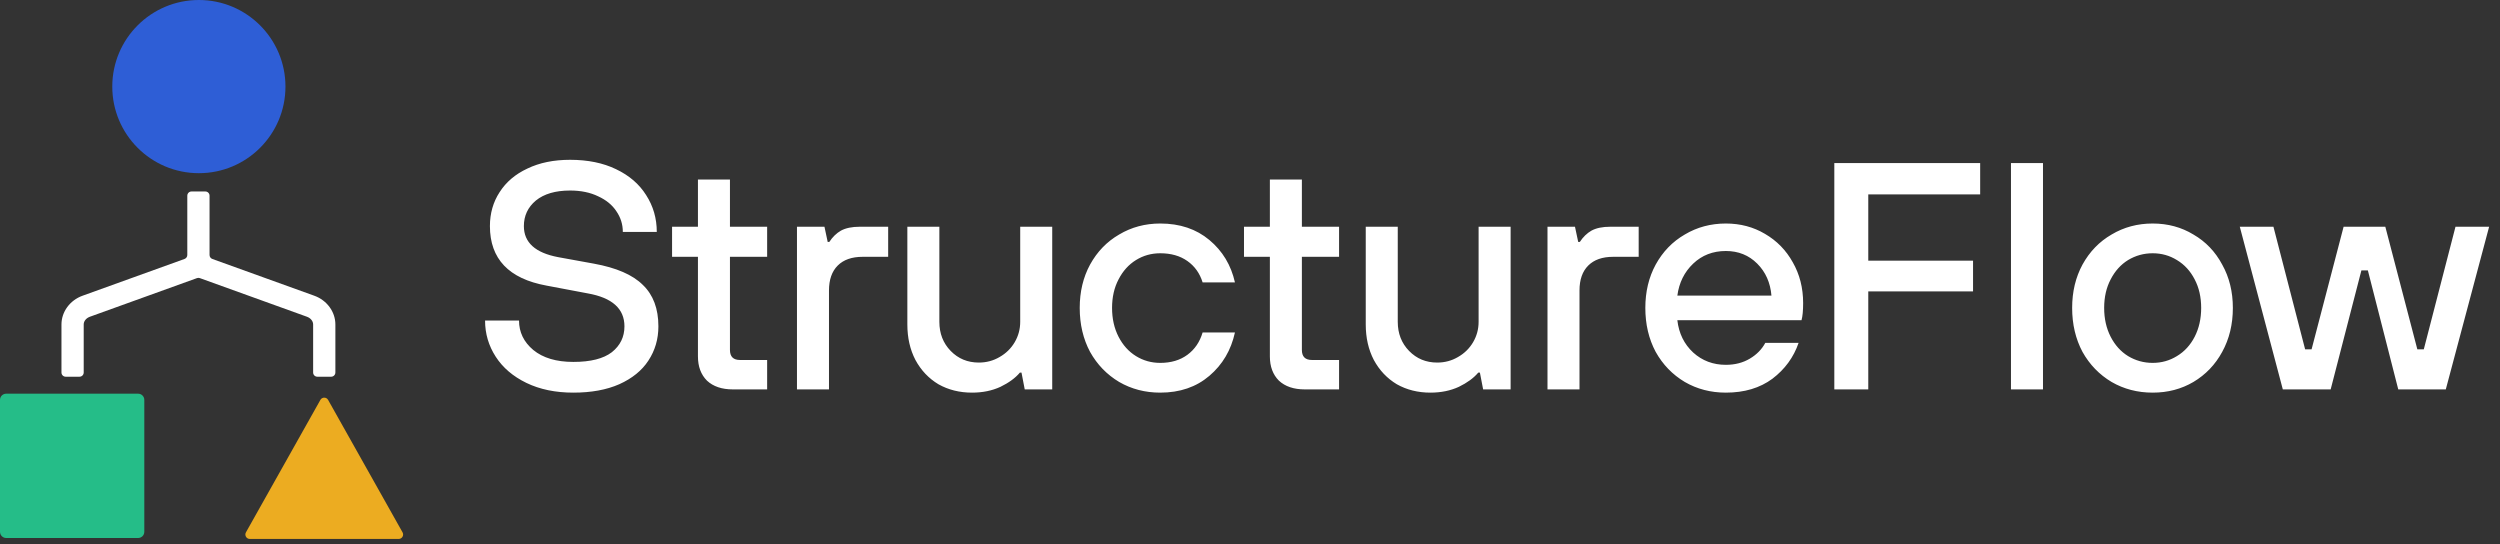
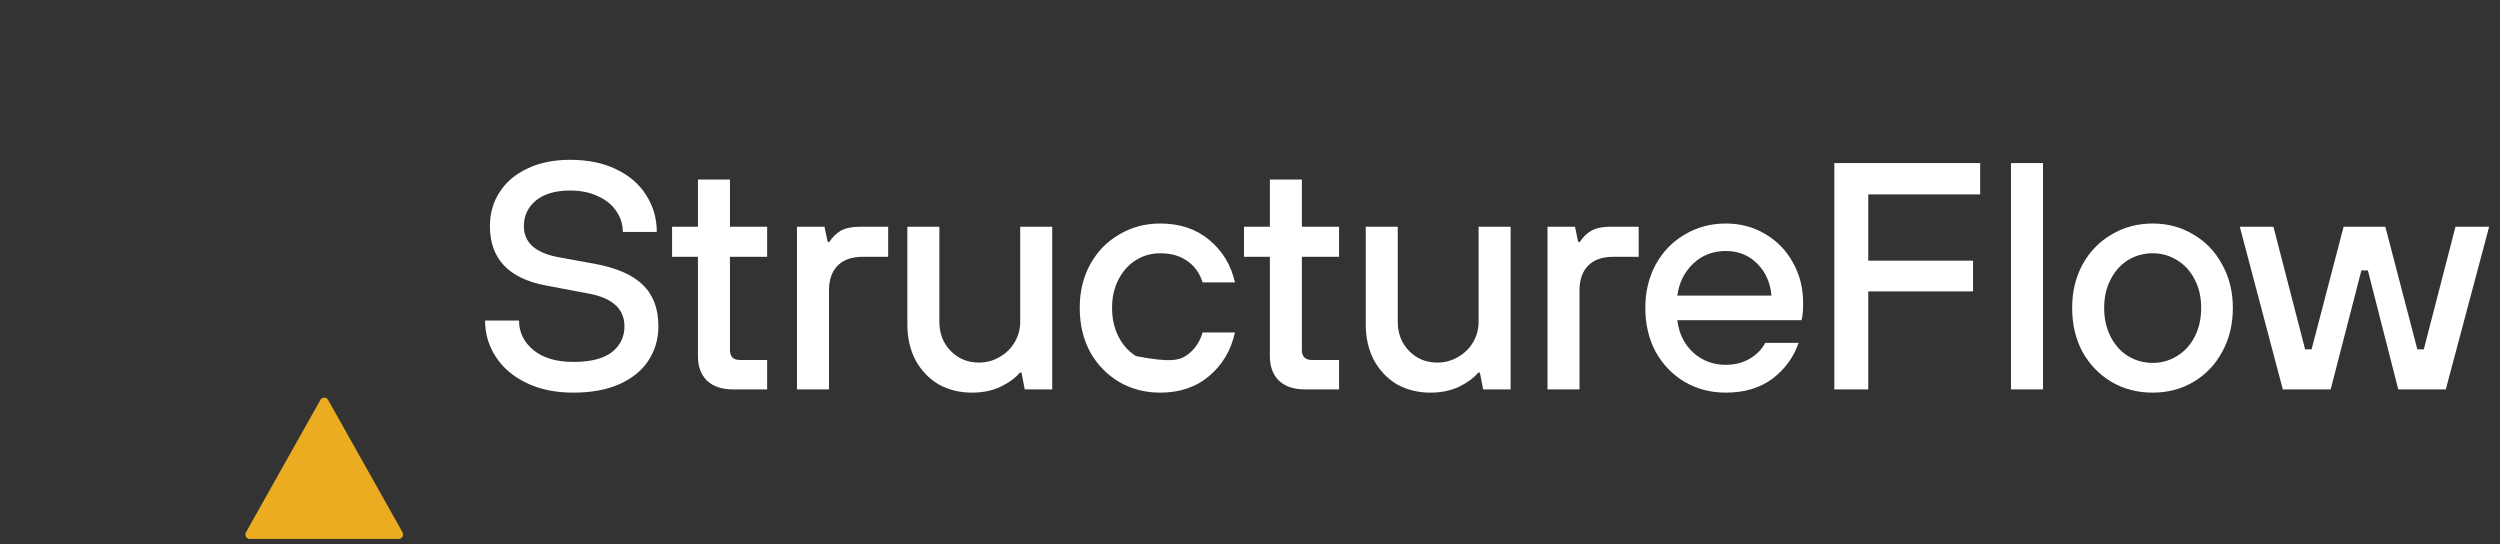
<svg xmlns="http://www.w3.org/2000/svg" width="271px" height="59px" viewBox="0 0 271 59" fill="none" aria-hidden="true">
  <rect x="0" y="0" width="271" height="59" fill="#333333" stroke="none" />
  <g clip-path="url(#clip0_366_36052686c1af45ae70)">
-     <path d="M34.082 32.061L23.017 28.071C22.837 28.006 22.715 27.834 22.715 27.642V21.213C22.715 20.96 22.512 20.756 22.259 20.756H20.761C20.508 20.756 20.304 20.96 20.304 21.213V27.642C20.304 27.834 20.183 28.006 20.002 28.071L8.937 32.061C7.578 32.552 6.663 33.802 6.663 35.172V40.38C6.663 40.633 6.867 40.836 7.12 40.836H8.618C8.871 40.836 9.074 40.633 9.074 40.38V35.172C9.074 34.809 9.342 34.479 9.755 34.331L21.354 30.147C21.454 30.111 21.564 30.111 21.663 30.147L33.263 34.331C33.676 34.479 33.944 34.81 33.944 35.172V40.38C33.944 40.633 34.147 40.836 34.4 40.836H35.898C36.151 40.836 36.355 40.633 36.355 40.38V35.172C36.355 33.802 35.44 32.552 34.081 32.061H34.082Z" fill="white" />
    <path d="M34.729 43.351L26.66 57.706C26.48 58.026 26.712 58.422 27.079 58.422H43.217C43.585 58.422 43.816 58.026 43.636 57.706L35.567 43.351C35.383 43.023 34.912 43.023 34.727 43.351H34.729Z" fill="#ECAC21" />
-     <path d="M14.973 42.676H0.67C0.3 42.676 0 42.976 0 43.346V57.649C0 58.019 0.3 58.319 0.67 58.319H14.973C15.343 58.319 15.643 58.019 15.643 57.649V43.346C15.643 42.976 15.343 42.676 14.973 42.676Z" fill="#25BD88" />
-     <path d="M21.557 18.773C26.741 18.773 30.944 14.57 30.944 9.386C30.944 4.202 26.741 0 21.557 0C16.373 0 12.171 4.202 12.171 9.386C12.171 14.57 16.373 18.773 21.557 18.773Z" fill="#2E5ED6" />
  </g>
-   <path d="M62.151 42.562C60.211 42.562 58.517 42.211 57.068 41.51C55.619 40.809 54.509 39.863 53.738 38.671C52.967 37.479 52.581 36.17 52.581 34.745H56.262C56.262 36.007 56.776 37.07 57.804 37.935C58.856 38.8 60.305 39.232 62.151 39.232C64.021 39.232 65.411 38.881 66.323 38.18C67.234 37.456 67.69 36.521 67.69 35.376C67.69 33.46 66.358 32.268 63.693 31.8L59.242 30.959C55.152 30.211 53.107 28.061 53.107 24.509C53.107 23.131 53.458 21.904 54.159 20.829C54.86 19.73 55.865 18.877 57.173 18.27C58.482 17.639 60.025 17.323 61.8 17.323C63.717 17.323 65.376 17.662 66.778 18.34C68.204 19.018 69.29 19.952 70.038 21.144C70.809 22.336 71.195 23.668 71.195 25.14H67.514C67.514 24.322 67.281 23.575 66.813 22.897C66.369 22.219 65.715 21.682 64.85 21.284C63.986 20.864 62.969 20.653 61.8 20.653C60.211 20.653 58.973 21.016 58.085 21.74C57.22 22.465 56.788 23.388 56.788 24.509C56.788 26.285 58.026 27.407 60.504 27.875L64.359 28.576C66.813 29.02 68.589 29.791 69.688 30.889C70.809 31.964 71.37 33.46 71.37 35.376C71.37 36.755 71.008 37.993 70.284 39.092C69.582 40.167 68.531 41.02 67.129 41.651C65.75 42.258 64.091 42.562 62.151 42.562ZM79.442 42.211C78.251 42.211 77.316 41.896 76.638 41.265C75.984 40.611 75.657 39.734 75.657 38.636V27.839H72.852V24.579H75.657V19.462H79.127V24.579H83.158V27.839H79.127V37.935C79.127 38.659 79.489 39.022 80.214 39.022H83.158V42.211H79.442ZM86.392 42.211V24.579H89.372L89.722 26.227H89.897C90.248 25.689 90.669 25.28 91.159 25C91.674 24.72 92.351 24.579 93.192 24.579H96.277V27.839H93.508C92.34 27.839 91.44 28.155 90.809 28.786C90.178 29.417 89.862 30.317 89.862 31.485V42.211H86.392ZM105.368 42.562C104.012 42.562 102.797 42.258 101.722 41.651C100.67 41.02 99.841 40.143 99.233 39.022C98.649 37.9 98.357 36.614 98.357 35.166V24.579H101.827V34.885C101.827 36.147 102.236 37.199 103.054 38.04C103.872 38.881 104.889 39.302 106.104 39.302C106.922 39.302 107.669 39.103 108.347 38.706C109.048 38.309 109.597 37.771 109.995 37.094C110.392 36.416 110.591 35.68 110.591 34.885V24.579H114.061V42.211H111.081L110.731 40.389H110.556C110.065 40.973 109.364 41.487 108.452 41.931C107.541 42.352 106.513 42.562 105.368 42.562ZM125.77 42.562C124.134 42.562 122.65 42.176 121.318 41.405C119.986 40.611 118.934 39.524 118.163 38.145C117.415 36.743 117.042 35.154 117.042 33.378C117.042 31.625 117.415 30.059 118.163 28.681C118.934 27.279 119.986 26.192 121.318 25.421C122.65 24.626 124.134 24.229 125.77 24.229C127.897 24.229 129.673 24.825 131.098 26.017C132.524 27.209 133.447 28.739 133.867 30.609H130.362C130.058 29.627 129.509 28.856 128.714 28.295C127.92 27.734 126.938 27.454 125.77 27.454C124.812 27.454 123.935 27.699 123.141 28.19C122.346 28.681 121.715 29.382 121.248 30.293C120.781 31.181 120.547 32.209 120.547 33.378C120.547 34.546 120.781 35.586 121.248 36.498C121.715 37.409 122.346 38.11 123.141 38.601C123.935 39.092 124.812 39.337 125.77 39.337C126.938 39.337 127.92 39.045 128.714 38.461C129.509 37.877 130.058 37.07 130.362 36.042H133.867C133.447 37.958 132.524 39.524 131.098 40.739C129.673 41.954 127.897 42.562 125.77 42.562ZM141.439 42.211C140.248 42.211 139.313 41.896 138.635 41.265C137.981 40.611 137.654 39.734 137.654 38.636V27.839H134.849V24.579H137.654V19.462H141.124V24.579H145.155V27.839H141.124V37.935C141.124 38.659 141.486 39.022 142.211 39.022H145.155V42.211H141.439ZM155.058 42.562C153.702 42.562 152.487 42.258 151.412 41.651C150.36 41.02 149.531 40.143 148.923 39.022C148.339 37.9 148.047 36.614 148.047 35.166V24.579H151.517V34.885C151.517 36.147 151.926 37.199 152.744 38.04C153.562 38.881 154.578 39.302 155.794 39.302C156.612 39.302 157.359 39.103 158.037 38.706C158.738 38.309 159.287 37.771 159.685 37.094C160.082 36.416 160.281 35.68 160.281 34.885V24.579H163.751V42.211H160.771L160.421 40.389H160.245C159.755 40.973 159.054 41.487 158.142 41.931C157.231 42.352 156.203 42.562 155.058 42.562ZM167.748 42.211V24.579H170.728L171.078 26.227H171.253C171.604 25.689 172.025 25.28 172.515 25C173.029 24.72 173.707 24.579 174.548 24.579H177.633V27.839H174.864C173.696 27.839 172.796 28.155 172.165 28.786C171.534 29.417 171.218 30.317 171.218 31.485V42.211H167.748ZM187.082 42.562C185.447 42.562 183.963 42.176 182.631 41.405C181.298 40.611 180.247 39.524 179.476 38.145C178.728 36.743 178.354 35.154 178.354 33.378C178.354 31.625 178.728 30.059 179.476 28.681C180.247 27.279 181.298 26.192 182.631 25.421C183.963 24.626 185.447 24.229 187.082 24.229C188.648 24.229 190.062 24.603 191.324 25.351C192.609 26.098 193.614 27.127 194.338 28.435C195.086 29.744 195.46 31.216 195.46 32.852C195.46 33.67 195.402 34.289 195.285 34.71H181.824C181.988 36.136 182.56 37.304 183.542 38.215C184.523 39.103 185.704 39.547 187.082 39.547C188.064 39.547 188.929 39.325 189.676 38.881C190.424 38.437 190.985 37.865 191.359 37.164H194.969C194.432 38.729 193.485 40.026 192.13 41.055C190.775 42.059 189.092 42.562 187.082 42.562ZM192.025 32.046C191.908 30.644 191.394 29.487 190.483 28.576C189.571 27.664 188.438 27.209 187.082 27.209C185.68 27.209 184.5 27.664 183.542 28.576C182.584 29.487 182.011 30.644 181.824 32.046H192.025ZM202.521 42.211H198.84V17.674H214.65V21.074H202.521V28.26H213.878V31.59H202.521V42.211ZM221.46 42.211H217.99V17.674H221.46V42.211ZM233.349 42.562C231.713 42.562 230.229 42.176 228.897 41.405C227.565 40.611 226.514 39.524 225.742 38.145C224.995 36.743 224.621 35.154 224.621 33.378C224.621 31.625 224.995 30.059 225.742 28.681C226.514 27.279 227.565 26.192 228.897 25.421C230.229 24.626 231.713 24.229 233.349 24.229C234.985 24.229 236.457 24.626 237.766 25.421C239.098 26.192 240.138 27.279 240.886 28.681C241.657 30.059 242.042 31.625 242.042 33.378C242.042 35.154 241.657 36.743 240.886 38.145C240.138 39.524 239.098 40.611 237.766 41.405C236.457 42.176 234.985 42.562 233.349 42.562ZM233.349 39.337C234.307 39.337 235.184 39.092 235.978 38.601C236.796 38.11 237.439 37.409 237.906 36.498C238.373 35.586 238.607 34.546 238.607 33.378C238.607 32.209 238.373 31.181 237.906 30.293C237.439 29.382 236.796 28.681 235.978 28.19C235.184 27.699 234.307 27.454 233.349 27.454C232.391 27.454 231.503 27.699 230.685 28.19C229.89 28.681 229.259 29.382 228.792 30.293C228.325 31.181 228.091 32.209 228.091 33.378C228.091 34.546 228.325 35.586 228.792 36.498C229.259 37.409 229.89 38.11 230.685 38.601C231.503 39.092 232.391 39.337 233.349 39.337ZM252.644 42.211H247.457L242.794 24.579H246.44L249.875 37.865H250.576L254.047 24.579H258.569L262.039 37.865H262.74L266.175 24.579H269.821L265.124 42.211H259.971L256.676 29.312H255.975L252.644 42.211Z" fill="white" />
+   <path d="M62.151 42.562C60.211 42.562 58.517 42.211 57.068 41.51C55.619 40.809 54.509 39.863 53.738 38.671C52.967 37.479 52.581 36.17 52.581 34.745H56.262C56.262 36.007 56.776 37.07 57.804 37.935C58.856 38.8 60.305 39.232 62.151 39.232C64.021 39.232 65.411 38.881 66.323 38.18C67.234 37.456 67.69 36.521 67.69 35.376C67.69 33.46 66.358 32.268 63.693 31.8L59.242 30.959C55.152 30.211 53.107 28.061 53.107 24.509C53.107 23.131 53.458 21.904 54.159 20.829C54.86 19.73 55.865 18.877 57.173 18.27C58.482 17.639 60.025 17.323 61.8 17.323C63.717 17.323 65.376 17.662 66.778 18.34C68.204 19.018 69.29 19.952 70.038 21.144C70.809 22.336 71.195 23.668 71.195 25.14H67.514C67.514 24.322 67.281 23.575 66.813 22.897C66.369 22.219 65.715 21.682 64.85 21.284C63.986 20.864 62.969 20.653 61.8 20.653C60.211 20.653 58.973 21.016 58.085 21.74C57.22 22.465 56.788 23.388 56.788 24.509C56.788 26.285 58.026 27.407 60.504 27.875L64.359 28.576C66.813 29.02 68.589 29.791 69.688 30.889C70.809 31.964 71.37 33.46 71.37 35.376C71.37 36.755 71.008 37.993 70.284 39.092C69.582 40.167 68.531 41.02 67.129 41.651C65.75 42.258 64.091 42.562 62.151 42.562ZM79.442 42.211C78.251 42.211 77.316 41.896 76.638 41.265C75.984 40.611 75.657 39.734 75.657 38.636V27.839H72.852V24.579H75.657V19.462H79.127V24.579H83.158V27.839H79.127V37.935C79.127 38.659 79.489 39.022 80.214 39.022H83.158V42.211H79.442ZM86.392 42.211V24.579H89.372L89.722 26.227H89.897C90.248 25.689 90.669 25.28 91.159 25C91.674 24.72 92.351 24.579 93.192 24.579H96.277V27.839H93.508C92.34 27.839 91.44 28.155 90.809 28.786C90.178 29.417 89.862 30.317 89.862 31.485V42.211H86.392ZM105.368 42.562C104.012 42.562 102.797 42.258 101.722 41.651C100.67 41.02 99.841 40.143 99.233 39.022C98.649 37.9 98.357 36.614 98.357 35.166V24.579H101.827V34.885C101.827 36.147 102.236 37.199 103.054 38.04C103.872 38.881 104.889 39.302 106.104 39.302C106.922 39.302 107.669 39.103 108.347 38.706C109.048 38.309 109.597 37.771 109.995 37.094C110.392 36.416 110.591 35.68 110.591 34.885V24.579H114.061V42.211H111.081L110.731 40.389H110.556C110.065 40.973 109.364 41.487 108.452 41.931C107.541 42.352 106.513 42.562 105.368 42.562ZM125.77 42.562C124.134 42.562 122.65 42.176 121.318 41.405C119.986 40.611 118.934 39.524 118.163 38.145C117.415 36.743 117.042 35.154 117.042 33.378C117.042 31.625 117.415 30.059 118.163 28.681C118.934 27.279 119.986 26.192 121.318 25.421C122.65 24.626 124.134 24.229 125.77 24.229C127.897 24.229 129.673 24.825 131.098 26.017C132.524 27.209 133.447 28.739 133.867 30.609H130.362C130.058 29.627 129.509 28.856 128.714 28.295C127.92 27.734 126.938 27.454 125.77 27.454C124.812 27.454 123.935 27.699 123.141 28.19C122.346 28.681 121.715 29.382 121.248 30.293C120.781 31.181 120.547 32.209 120.547 33.378C120.547 34.546 120.781 35.586 121.248 36.498C121.715 37.409 122.346 38.11 123.141 38.601C126.938 39.337 127.92 39.045 128.714 38.461C129.509 37.877 130.058 37.07 130.362 36.042H133.867C133.447 37.958 132.524 39.524 131.098 40.739C129.673 41.954 127.897 42.562 125.77 42.562ZM141.439 42.211C140.248 42.211 139.313 41.896 138.635 41.265C137.981 40.611 137.654 39.734 137.654 38.636V27.839H134.849V24.579H137.654V19.462H141.124V24.579H145.155V27.839H141.124V37.935C141.124 38.659 141.486 39.022 142.211 39.022H145.155V42.211H141.439ZM155.058 42.562C153.702 42.562 152.487 42.258 151.412 41.651C150.36 41.02 149.531 40.143 148.923 39.022C148.339 37.9 148.047 36.614 148.047 35.166V24.579H151.517V34.885C151.517 36.147 151.926 37.199 152.744 38.04C153.562 38.881 154.578 39.302 155.794 39.302C156.612 39.302 157.359 39.103 158.037 38.706C158.738 38.309 159.287 37.771 159.685 37.094C160.082 36.416 160.281 35.68 160.281 34.885V24.579H163.751V42.211H160.771L160.421 40.389H160.245C159.755 40.973 159.054 41.487 158.142 41.931C157.231 42.352 156.203 42.562 155.058 42.562ZM167.748 42.211V24.579H170.728L171.078 26.227H171.253C171.604 25.689 172.025 25.28 172.515 25C173.029 24.72 173.707 24.579 174.548 24.579H177.633V27.839H174.864C173.696 27.839 172.796 28.155 172.165 28.786C171.534 29.417 171.218 30.317 171.218 31.485V42.211H167.748ZM187.082 42.562C185.447 42.562 183.963 42.176 182.631 41.405C181.298 40.611 180.247 39.524 179.476 38.145C178.728 36.743 178.354 35.154 178.354 33.378C178.354 31.625 178.728 30.059 179.476 28.681C180.247 27.279 181.298 26.192 182.631 25.421C183.963 24.626 185.447 24.229 187.082 24.229C188.648 24.229 190.062 24.603 191.324 25.351C192.609 26.098 193.614 27.127 194.338 28.435C195.086 29.744 195.46 31.216 195.46 32.852C195.46 33.67 195.402 34.289 195.285 34.71H181.824C181.988 36.136 182.56 37.304 183.542 38.215C184.523 39.103 185.704 39.547 187.082 39.547C188.064 39.547 188.929 39.325 189.676 38.881C190.424 38.437 190.985 37.865 191.359 37.164H194.969C194.432 38.729 193.485 40.026 192.13 41.055C190.775 42.059 189.092 42.562 187.082 42.562ZM192.025 32.046C191.908 30.644 191.394 29.487 190.483 28.576C189.571 27.664 188.438 27.209 187.082 27.209C185.68 27.209 184.5 27.664 183.542 28.576C182.584 29.487 182.011 30.644 181.824 32.046H192.025ZM202.521 42.211H198.84V17.674H214.65V21.074H202.521V28.26H213.878V31.59H202.521V42.211ZM221.46 42.211H217.99V17.674H221.46V42.211ZM233.349 42.562C231.713 42.562 230.229 42.176 228.897 41.405C227.565 40.611 226.514 39.524 225.742 38.145C224.995 36.743 224.621 35.154 224.621 33.378C224.621 31.625 224.995 30.059 225.742 28.681C226.514 27.279 227.565 26.192 228.897 25.421C230.229 24.626 231.713 24.229 233.349 24.229C234.985 24.229 236.457 24.626 237.766 25.421C239.098 26.192 240.138 27.279 240.886 28.681C241.657 30.059 242.042 31.625 242.042 33.378C242.042 35.154 241.657 36.743 240.886 38.145C240.138 39.524 239.098 40.611 237.766 41.405C236.457 42.176 234.985 42.562 233.349 42.562ZM233.349 39.337C234.307 39.337 235.184 39.092 235.978 38.601C236.796 38.11 237.439 37.409 237.906 36.498C238.373 35.586 238.607 34.546 238.607 33.378C238.607 32.209 238.373 31.181 237.906 30.293C237.439 29.382 236.796 28.681 235.978 28.19C235.184 27.699 234.307 27.454 233.349 27.454C232.391 27.454 231.503 27.699 230.685 28.19C229.89 28.681 229.259 29.382 228.792 30.293C228.325 31.181 228.091 32.209 228.091 33.378C228.091 34.546 228.325 35.586 228.792 36.498C229.259 37.409 229.89 38.11 230.685 38.601C231.503 39.092 232.391 39.337 233.349 39.337ZM252.644 42.211H247.457L242.794 24.579H246.44L249.875 37.865H250.576L254.047 24.579H258.569L262.039 37.865H262.74L266.175 24.579H269.821L265.124 42.211H259.971L256.676 29.312H255.975L252.644 42.211Z" fill="white" />
  <defs>
    <linearGradient class="cerosgradient" data-cerosgradient="true" id="CerosGradient_idc972d3496" gradientUnits="userSpaceOnUse" x1="50%" y1="100%" x2="50%" y2="0%">
      <stop offset="0%" stop-color="#d1d1d1" />
      <stop offset="100%" stop-color="#d1d1d1" />
    </linearGradient>
    <linearGradient />
    <clipPath id="clip0_366_36052686c1af45ae70">
      <rect width="43.698" height="58.423" fill="white" />
    </clipPath>
  </defs>
</svg>